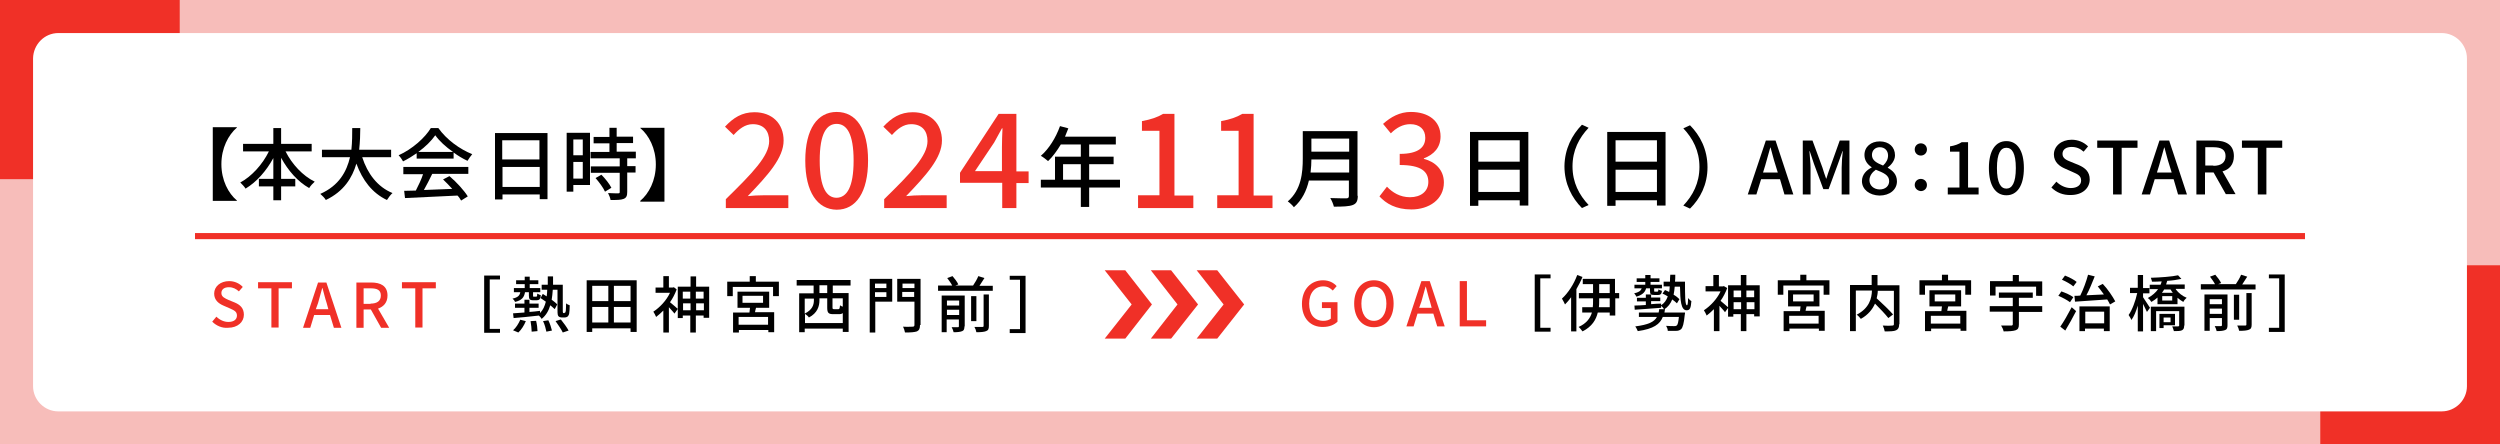
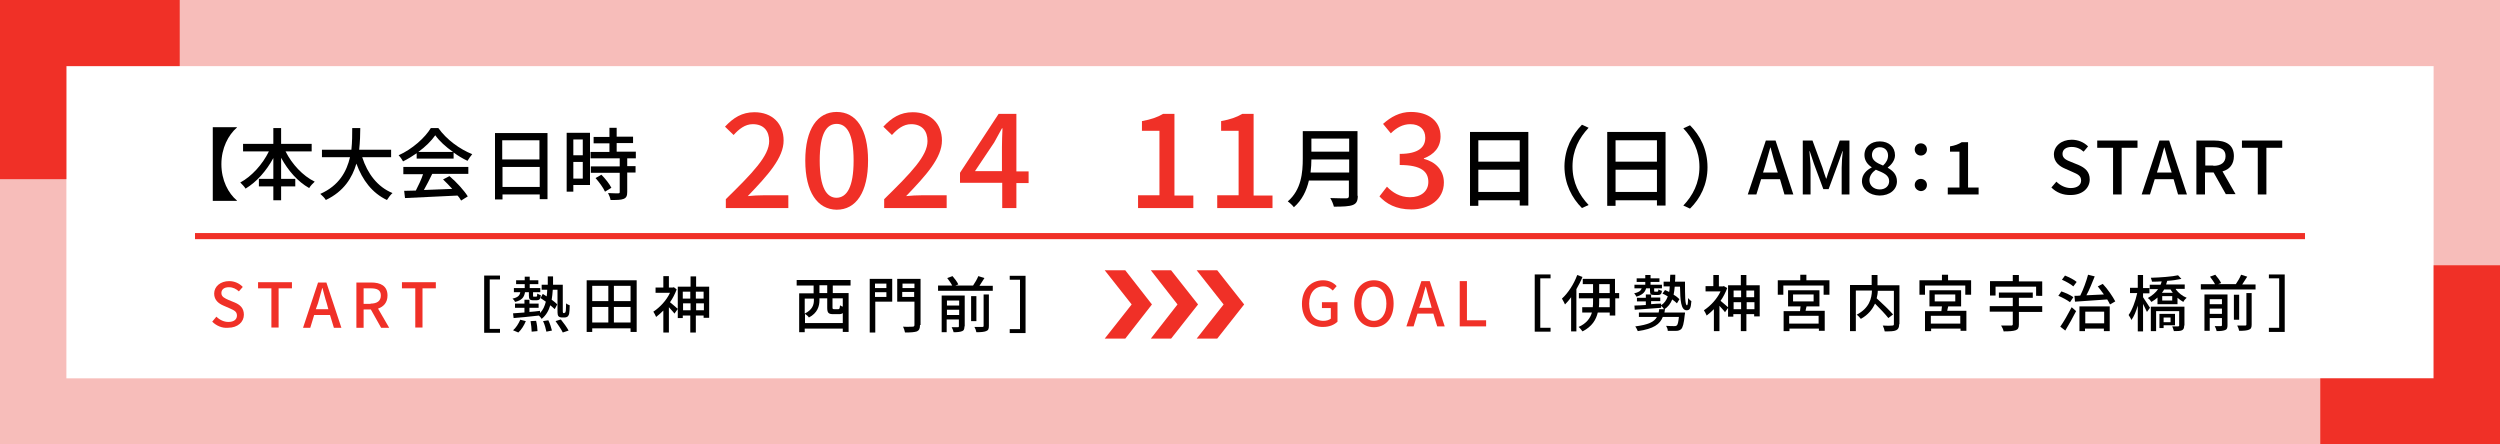
<svg xmlns="http://www.w3.org/2000/svg" version="1.1" id="レイヤー_1" x="0px" y="0px" viewBox="0 0 900 160" style="enable-background:new 0 0 900 160;" xml:space="preserve">
  <rect x="0" y="0" width="900" height="160" fill="#333333" stroke="none" />
  <style type="text/css">
	.st0{fill:#FFFFFF;}
	.st1{fill:#F7BDBA;}
	.st2{fill:#F03027;}
</style>
  <g>
    <g>
      <rect x="12" y="11.9" class="st0" width="876.1" height="136.2" />
      <path class="st1" d="M900,160H0V0h900V160z M23.9,136.2h852.2V23.8H23.9V136.2z" />
    </g>
    <polygon class="st2" points="900,160 835.3,160 835.3,136.2 876.1,136.2 876.1,95.5 900,95.5  " />
    <polygon class="st2" points="23.9,64.5 0,64.5 0,0 64.7,0 64.7,23.8 23.9,23.8  " />
-     <path class="st0" d="M21,11.9h858c5,0,9.1,4.1,9.1,9.1V139c0,5-4.1,9.1-9.1,9.1H21c-5,0-9.1-4.1-9.1-9.1V21C12,16,16,11.9,21,11.9z   " />
    <g>
      <path d="M79.7,59.1c0,5.8,2.5,10.5,5.6,13.1v0.1h-8.7V45.8h8.7v0.1C82.2,48.6,79.7,53.3,79.7,59.1z" />
      <path d="M102.8,54.5c2.3,4.6,6.2,8.8,10.5,10.9c-0.6,0.5-1.6,1.6-2,2.3c-4.1-2.3-7.6-6.3-10.1-10.9v7.6h5.1v2.7h-5.1v5h-2.8v-5    h-5.2v-2.7h5.2v-7.5c-2.5,4.6-6,8.6-10,11c-0.4-0.7-1.3-1.6-1.9-2.2c4.1-2.2,8-6.5,10.3-11.2h-9.3v-2.7h10.9v-5.7h2.8v5.7h11v2.7    H102.8z" />
      <path d="M130.4,56.6c1.9,5.9,5.5,10.7,10.9,12.9c-0.7,0.6-1.5,1.7-2,2.5c-5.3-2.5-8.8-7.1-11-13.1c-1.5,5.1-4.5,10-11,13.1    c-0.4-0.7-1.3-1.6-2-2.2c6.8-3,9.5-8.1,10.7-13.2h-10.1v-2.7h10.6c0.3-2.8,0.3-5.6,0.3-7.8h2.9c0,2.3-0.1,5-0.4,7.8h11.5v2.7    H130.4z" />
      <path d="M150.1,55.1c-1.6,1.1-3.2,2.1-5,3c-0.3-0.6-1-1.6-1.6-2.2c4.9-2.2,9.5-6.3,11.6-9.8h2.7c3,4.2,7.7,7.6,12.2,9.4    c-0.6,0.7-1.2,1.6-1.7,2.4c-1.7-0.8-3.4-1.8-5-3v2.2h-13.3V55.1z M145.2,60.1h23.4v2.5h-13c-0.9,1.9-2,4-3,5.8    c3.2-0.1,6.7-0.3,10.2-0.4c-1.1-1.2-2.2-2.4-3.3-3.4l2.3-1.2c2.6,2.2,5.3,5.2,6.6,7.3l-2.4,1.5c-0.3-0.5-0.7-1.2-1.3-1.8    c-6.8,0.3-14,0.7-18.9,0.9l-0.3-2.6l4.2-0.1c0.9-1.8,2-4,2.6-5.9h-7.1V60.1z M163.1,54.7c-2.6-1.8-4.9-3.9-6.4-6    c-1.4,2-3.5,4.1-6.1,6H163.1z" />
      <path d="M197.1,47.9v23.8h-2.8V70h-13.4v1.8h-2.7V47.9H197.1z M180.8,50.5v6.9h13.4v-6.9H180.8z M194.3,67.3v-7.2h-13.4v7.2H194.3    z" />
      <path d="M212.3,66.6h-5.9V69h-2.4V47.8h8.4V66.6z M206.4,50.2v5.7h3.4v-5.7H206.4z M209.8,64.3v-6h-3.4v6H209.8z M225.8,57v2.8h3    v2.3h-3v7c0,1.4-0.3,2.1-1.3,2.5c-1,0.4-2.4,0.4-4.7,0.4c-0.1-0.7-0.5-1.7-0.9-2.5c1.6,0.1,3.2,0.1,3.6,0.1c0.5,0,0.6-0.1,0.6-0.5    v-6.9h-10.4v-2.3h10.4V57h-10.5v-2.3h6.8v-3.1h-5.7v-2.3h5.7V46h2.6v3.2h5.9v2.3h-5.9v3.1h6.9V57H225.8z M216.5,62.9    c1.4,1.4,2.9,3.3,3.6,4.7l-2.3,1.4c-0.6-1.4-2.1-3.4-3.4-4.9L216.5,62.9z" />
-       <path d="M230.5,72.4v-0.1c3.1-2.6,5.6-7.3,5.6-13.1c0-5.8-2.5-10.5-5.6-13.1v-0.1h8.7v26.6H230.5z" />
    </g>
    <g>
      <path class="st2" d="M261.3,71.7c9.7-9.5,15.6-15.6,15.6-20.9c0-3.7-2-6.1-5.9-6.1c-2.8,0-5,1.8-6.9,3.9l-3.1-3    c3-3.2,6.1-5.2,10.6-5.2c6.4,0,10.5,4.1,10.5,10.2c0,6.2-5.6,12.4-12.9,20c1.8-0.2,4-0.3,5.7-0.3h8.9v4.6h-22.5V71.7z" />
      <path class="st2" d="M289.9,57.8c0-11.4,4.4-17.5,11.3-17.5c7,0,11.3,6.1,11.3,17.5c0,11.4-4.3,17.7-11.3,17.7    C294.3,75.4,289.9,69.2,289.9,57.8z M307.3,57.8c0-9.7-2.5-13.2-6.1-13.2c-3.6,0-6.1,3.4-6.1,13.2s2.5,13.4,6.1,13.4    C304.8,71.1,307.3,67.5,307.3,57.8z" />
      <path class="st2" d="M318.3,71.7c9.7-9.5,15.6-15.6,15.6-20.9c0-3.7-2-6.1-5.9-6.1c-2.8,0-5,1.8-6.9,3.9l-3.1-3    c3-3.2,6.1-5.2,10.6-5.2c6.4,0,10.5,4.1,10.5,10.2c0,6.2-5.6,12.4-12.9,20c1.8-0.2,4-0.3,5.7-0.3h8.9v4.6h-22.5V71.7z" />
      <path class="st2" d="M360.7,65.8h-15.1v-3.6L359.5,41h6.4v20.7h4.4v4.2h-4.4v9h-5.1V65.8z M360.7,61.6v-8.6c0-1.9,0.1-4.9,0.2-6.8    h-0.2c-0.9,1.7-1.8,3.3-2.8,5.1l-6.9,10.3H360.7z" />
-       <path d="M403.2,67.5h-11.1v7h-3v-7h-14.4v-2.8h5.1v-8.3h9.3V52h-7.2c-1.4,2.3-2.9,4.4-4.6,6c-0.6-0.5-1.8-1.5-2.6-1.9    c2.9-2.5,5.4-6.5,6.9-10.7l3,0.8c-0.4,1-0.8,2-1.2,3h18.3V52h-9.6v4.4h8.8v2.7h-8.8v5.6h11.1V67.5z M389.1,64.7v-5.6h-6.4v5.6    H389.1z" />
      <path class="st2" d="M409.8,70.3h7.6V47.1h-6.3v-3.5c3.3-0.6,5.6-1.4,7.6-2.6h4.1v29.4h6.8v4.5h-19.9V70.3z" />
      <path class="st2" d="M438.3,70.3h7.6V47.1h-6.3v-3.5c3.3-0.6,5.6-1.4,7.6-2.6h4.1v29.4h6.8v4.5h-19.9V70.3z" />
      <path d="M488.8,70.5c0,1.9-0.5,2.8-1.8,3.3c-1.3,0.5-3.5,0.6-6.8,0.6c-0.2-0.9-0.8-2.3-1.3-3.1c2.5,0.1,5,0.1,5.8,0.1    c0.7,0,0.9-0.3,0.9-0.9v-5.5h-14.4c-0.8,3.5-2.4,7-5.4,9.6c-0.4-0.6-1.6-1.7-2.2-2.1c4.9-4.2,5.4-10.4,5.4-15.4v-9.9h19.7V70.5z     M485.7,62.1v-4.7h-13.6c0,1.5-0.1,3-0.3,4.7H485.7z M472.1,49.9v4.7h13.6v-4.7H472.1z" />
      <path class="st2" d="M496.6,70.7l2.7-3.5c2,2.1,4.7,3.8,8.3,3.8c3.9,0,6.6-2.1,6.6-5.5c0-3.7-2.5-6.1-10.3-6.1v-4    c6.9,0,9.2-2.5,9.2-5.8c0-3-2-4.9-5.4-4.9c-2.7,0-5,1.3-7,3.3l-2.8-3.4c2.8-2.5,6-4.3,10-4.3c6.3,0,10.7,3.2,10.7,8.8    c0,3.9-2.3,6.5-6,7.9v0.2c4,1,7.2,3.9,7.2,8.5c0,6.1-5.3,9.7-11.7,9.7C502.5,75.4,499,73.3,496.6,70.7z" />
      <path d="M550.2,47.5V74h-3.1v-1.9h-14.9v2h-3V47.5H550.2z M532.2,50.5v7.7h14.9v-7.7H532.2z M547.1,69.1v-8h-14.9v8H547.1z" />
      <path d="M569.5,44.9l2.4,1.1c-3.4,3.6-5.8,8.1-5.8,13.9c0,5.8,2.4,10.3,5.8,13.9l-2.4,1.1c-3.6-3.6-6.3-8.7-6.3-15.1    C563.3,53.6,565.9,48.6,569.5,44.9z" />
      <path d="M599.6,47.5V74h-3.1v-1.9h-14.9v2h-3V47.5H599.6z M581.6,50.5v7.7h14.9v-7.7H581.6z M596.5,69.1v-8h-14.9v8H596.5z" />
      <path d="M608.4,75.1l-2.4-1.1c3.4-3.6,5.8-8.1,5.8-13.9c0-5.8-2.4-10.3-5.8-13.9l2.4-1.1c3.6,3.6,6.3,8.7,6.3,15.1    C614.7,66.4,612.1,71.5,608.4,75.1z" />
      <path d="M635.7,50.6h3.5l6.4,19.4h-3.2l-1.6-5.5H634l-1.7,5.5h-3.1L635.7,50.6z M634.7,62.1h5.3l-0.8-2.6    c-0.7-2.1-1.2-4.3-1.8-6.4h-0.1c-0.6,2.2-1.2,4.3-1.8,6.4L634.7,62.1z" />
      <path d="M649,50.6h3.5l3.6,9.8c0.4,1.3,0.8,2.6,1.3,3.9h0.1c0.4-1.3,0.8-2.6,1.3-3.9l3.5-9.8h3.5V70H663v-9.6c0-1.7,0.2-4.2,0.4-6    h-0.1l-1.6,4.5l-3.4,9.2h-1.9l-3.4-9.2l-1.5-4.5h-0.1c0.1,1.8,0.4,4.3,0.4,6V70H649V50.6z" />
      <path d="M670.3,65.2c0-2.4,1.7-4,3.5-4.9v-0.1c-1.5-1-2.6-2.4-2.6-4.4c0-3,2.4-4.9,5.5-4.9c3.4,0,5.5,2.1,5.5,5    c0,1.9-1.4,3.5-2.6,4.4v0.1c1.7,1,3.3,2.3,3.3,4.9c0,2.9-2.5,5.1-6.3,5.1C673,70.3,670.3,68.2,670.3,65.2z M680.1,65.2    c0-2.2-2.1-3-4.8-4.1c-1.3,0.9-2.3,2.2-2.3,3.8c0,1.9,1.6,3.3,3.7,3.3C678.7,68.2,680.1,67,680.1,65.2z M679.7,56c0-1.7-1.1-3-3-3    c-1.6,0-2.8,1.1-2.8,2.8c0,2,1.8,2.9,4,3.8C679.1,58.5,679.7,57.3,679.7,56z" />
      <path d="M689.3,53.8c0-1.3,1-2.2,2.2-2.2c1.2,0,2.2,0.9,2.2,2.2c0,1.3-1,2.2-2.2,2.2C690.3,56,689.3,55.1,689.3,53.8z M689.3,66.6    c0-1.3,1-2.2,2.2-2.2c1.2,0,2.2,0.9,2.2,2.2c0,1.3-1,2.2-2.2,2.2C690.3,68.7,689.3,67.8,689.3,66.6z" />
      <path d="M701.2,67.5h4.2V54.6H702v-1.9c1.8-0.3,3.1-0.8,4.2-1.5h2.3v16.3h3.8V70h-11.1V67.5z" />
-       <path d="M716,60.5c0-6.3,2.4-9.7,6.3-9.7c3.9,0,6.3,3.4,6.3,9.7c0,6.3-2.4,9.8-6.3,9.8C718.4,70.3,716,66.8,716,60.5z M725.7,60.5    c0-5.4-1.4-7.3-3.4-7.3c-2,0-3.4,1.9-3.4,7.3c0,5.4,1.4,7.4,3.4,7.4C724.3,67.9,725.7,65.9,725.7,60.5z" />
      <path d="M738.5,67.5l1.8-2.1c1.4,1.4,3.3,2.3,5.2,2.3c2.3,0,3.7-1.1,3.7-2.7c0-1.8-1.3-2.3-3.1-3.1l-2.7-1.2c-1.9-0.8-4-2.3-4-5.1    c0-3,2.7-5.3,6.4-5.3c2.3,0,4.4,0.9,5.9,2.4l-1.6,1.9c-1.2-1.1-2.6-1.7-4.3-1.7c-2,0-3.3,0.9-3.3,2.5c0,1.7,1.6,2.3,3.1,2.9    l2.7,1.1c2.3,1,4,2.4,4,5.2c0,3.1-2.6,5.6-6.8,5.6C742.7,70.3,740.3,69.3,738.5,67.5z" />
      <path d="M760.6,53.2H755v-2.6h14.5v2.6h-5.7V70h-3.1V53.2z" />
      <path d="M777.4,50.6h3.5l6.4,19.4h-3.2l-1.6-5.5h-6.8l-1.7,5.5H771L777.4,50.6z M776.5,62.1h5.3l-0.8-2.6    c-0.7-2.1-1.2-4.3-1.8-6.4h-0.1c-0.6,2.2-1.2,4.3-1.8,6.4L776.5,62.1z" />
      <path d="M790.8,50.6h6.4c4,0,7,1.4,7,5.6c0,3-1.6,4.8-4.1,5.5l4.7,8.2h-3.5l-4.4-7.8h-3.1V70h-3.1V50.6z M796.8,59.7    c2.8,0,4.4-1.2,4.4-3.5c0-2.3-1.5-3.2-4.4-3.2h-2.9v6.6H796.8z" />
      <path d="M812.8,53.2h-5.7v-2.6h14.5v2.6h-5.7V70h-3.1V53.2z" />
    </g>
    <g>
      <g>
        <g>
          <path class="st2" d="M468.7,109.4c0-5.3,3.3-8.5,7.6-8.5c2.3,0,3.9,1,4.9,2.1l-1.4,1.6c-0.8-0.8-1.8-1.5-3.4-1.5      c-3,0-5.1,2.3-5.1,6.2c0,3.9,1.8,6.2,5.2,6.2c1,0,2-0.3,2.6-0.8v-3.8h-3.2v-2.1h5.6v7c-1.1,1.1-2.9,1.9-5.2,1.9      C471.9,117.8,468.7,114.7,468.7,109.4z" />
          <path class="st2" d="M487.5,109.3c0-5.2,2.9-8.4,7.1-8.4c4.2,0,7.1,3.1,7.1,8.4s-2.9,8.5-7.1,8.5      C490.4,117.8,487.5,114.5,487.5,109.3z M499.1,109.3c0-3.8-1.8-6.1-4.5-6.1c-2.7,0-4.5,2.3-4.5,6.1c0,3.8,1.7,6.2,4.5,6.2      C497.3,115.5,499.1,113.1,499.1,109.3z" />
          <path class="st2" d="M511.7,101.2h3l5.4,16.3h-2.7l-1.4-4.6h-5.7l-1.4,4.6h-2.6L511.7,101.2z M510.9,110.8h4.5l-0.6-2.2      c-0.6-1.8-1-3.6-1.5-5.4h-0.1c-0.5,1.9-1,3.6-1.5,5.4L510.9,110.8z" />
          <path class="st2" d="M525.5,101.2h2.6v14.1h6.9v2.2h-9.5V101.2z" />
          <path d="M558.2,98.8v1.4h-3.7V118h3.7v1.4h-5.7V98.8H558.2z" />
          <path d="M569.7,99.7c-0.6,1.5-1.4,3-2.2,4.4v15.2h-1.9V107c-0.7,1-1.4,1.8-2.2,2.6c-0.2-0.5-0.8-1.6-1.1-2.1      c2.2-2,4.3-5.2,5.5-8.5L569.7,99.7z M583,107.4h-1.5v6.2h-2v-1.1h-4.3c-0.6,2.6-2.1,5.1-5.5,6.8c-0.3-0.4-0.9-1.2-1.4-1.6      c2.9-1.3,4.2-3.2,4.8-5.2h-3.5v-1.9h3.8c0.1-0.8,0.1-1.5,0.1-2.3v-0.9h-5.1v-1.9h5.1v-3.2h-3.7v-1.9h11.6v5.1h1.5V107.4z       M579.5,107.4h-3.8v0.9c0,0.8,0,1.5-0.1,2.3h3.9V107.4z M575.7,105.5h3.8v-3.2h-3.8V105.5z" />
          <path d="M592.6,103.8c-0.4,1.6-1.7,2.5-3.5,3c-0.1-0.3-0.5-0.9-0.8-1.2c1.4-0.3,2.4-0.8,2.7-1.8h-2.6v-1.3h3.9v-1h-3.1v-1.3h3.1      V99h1.9v1.2h3.2v1.3h-3.2v1h4.1v1.3h-2.8v0.8c0,0.4,0,0.4,0.3,0.4h0.8c0.3,0,0.4-0.1,0.4-0.8c0.3,0.2,0.9,0.4,1.3,0.5      c-0.1,1.1-0.5,1.5-1.4,1.5h-1.3c-1.4,0-1.6-0.3-1.6-1.6v-0.8H592.6z M606.6,101.5c0,4.7,0,8.4,0.7,8.4c0.3,0,0.4-1.1,0.4-2.6      c0.4,0.4,0.8,0.9,1.2,1.1c-0.2,2.3-0.4,3.3-1.7,3.3c-2.1,0-2.3-3.6-2.4-8.5h-1.9c-0.1,1-0.2,2-0.4,2.9c0.9,0.5,1.6,1.1,2.1,1.6      l-0.9,1.5c-0.4-0.4-1-0.9-1.7-1.4c-0.6,1.5-1.5,2.7-2.9,3.6c-0.2-0.4-0.7-1-1.1-1.3l0,0.7c-3.4,0.3-7,0.5-9.5,0.7l-0.1-1.5      c1.1,0,2.5-0.1,4.1-0.2v-1.3h-3.2v-1.3h3.2V106h1.9v1.1h3.3v1.3h-3.3v1.1c1.2-0.1,2.4-0.2,3.6-0.2v0.6c1.2-0.8,1.9-1.8,2.4-3.2      c-0.7-0.4-1.3-0.8-1.9-1l0.9-1.3c0.5,0.2,1,0.5,1.5,0.7c0.1-0.6,0.2-1.3,0.2-2h-2.2v-1.7h2.3c0-0.8,0-1.6,0.1-2.5h1.8      c0,0.9,0,1.7-0.1,2.5H606.6z M606.6,112.6c0,0,0,0.6-0.1,0.8c-0.3,3.1-0.7,4.5-1.3,5.1c-0.5,0.4-1,0.6-1.7,0.6      c-0.6,0-1.9,0-3.1,0c0-0.6-0.3-1.3-0.6-1.8c1.2,0.1,2.4,0.1,2.9,0.1c0.4,0,0.6,0,0.9-0.2c0.4-0.3,0.6-1.2,0.8-3.1h-5.8      c-1,2.6-3.3,4.3-9,5.1c-0.2-0.5-0.6-1.3-0.9-1.7c4.7-0.6,6.8-1.6,7.8-3.4h-6.5v-1.6h7.1c0.1-0.4,0.2-0.8,0.2-1.2h2.1      c-0.1,0.4-0.1,0.8-0.2,1.2H606.6z" />
          <path d="M621.8,103.7c-0.6,1.6-1.4,3.2-2.4,4.6c0.8,0.6,2.3,2,2.8,2.4l-1.2,1.7c-0.4-0.6-1.3-1.5-2-2.3v9.1h-2v-7.9      c-0.9,0.9-1.7,1.6-2.6,2.3c-0.2-0.5-0.7-1.5-1-1.9c2.3-1.5,4.7-4,6-6.8H614V103h2.8V99h2v4.1h1.4l0.4-0.1L621.8,103.7z       M633.5,102.7v11.2h-2v-0.8h-2.8v6.1h-2v-6.1h-2.7v0.9h-1.9v-11.3h4.6V99h2v3.7H633.5z M624.1,104.6v2.4h2.7v-2.4H624.1z       M626.8,111.3v-2.5h-2.7v2.5H626.8z M628.7,104.6v2.4h2.8v-2.4H628.7z M631.6,111.3v-2.5h-2.8v2.5H631.6z" />
          <path d="M658.6,100.9v5.2h-2.1v-3.3H642v3.3h-2v-5.2h8.1v-2h2.2v2H658.6z M650.4,110.2c-0.2,0.6-0.3,1.2-0.4,1.7h6.9v7.2h-2.1      v-0.8h-10.6v0.9h-2.1v-7.2h5.9c0.1-0.6,0.1-1.1,0.2-1.7h-4.5v-5.8H655v5.8H650.4z M654.7,113.7h-10.6v2.8h10.6V113.7z       M645.5,108.5h7.4v-2.5h-7.4V108.5z" />
          <path d="M683.7,116.7c0,1.2-0.3,1.8-1.1,2.2c-0.8,0.4-2.2,0.4-4.1,0.4c-0.1-0.6-0.4-1.5-0.7-2.1c1.4,0.1,2.9,0.1,3.4,0      c0.4,0,0.6-0.1,0.6-0.5v-12h-5.8c0,0.9-0.2,1.8-0.4,2.7c2,1.8,4.6,4.3,5.9,5.8l-1.7,1.3c-1-1.3-3-3.4-4.8-5.2      c-0.9,2-2.4,4-5.1,5.5c-0.3-0.4-1-1.2-1.5-1.5c4.6-2.4,5.4-5.9,5.5-8.7h-5.8v14.6h-2.1v-16.6h7.8V99h2.1v3.7h7.9V116.7z" />
          <path d="M709.6,100.9v5.2h-2.1v-3.3H693v3.3h-2v-5.2h8.1v-2h2.2v2H709.6z M701.4,110.2c-0.2,0.6-0.3,1.2-0.4,1.7h6.9v7.2h-2.1      v-0.8h-10.6v0.9H693v-7.2h5.9c0.1-0.6,0.1-1.1,0.2-1.7h-4.5v-5.8h11.4v5.8H701.4z M705.7,113.7h-10.6v2.8h10.6V113.7z       M696.5,108.5h7.4v-2.5h-7.4V108.5z" />
          <path d="M735.2,112.3h-8.4v4.5c0,1.2-0.3,1.8-1.2,2.1c-0.9,0.3-2.3,0.4-4.3,0.4c-0.1-0.6-0.5-1.5-0.9-2.1c1.5,0,3.1,0,3.6,0      c0.4,0,0.6-0.1,0.6-0.5v-4.5h-8.3v-2h8.3v-3h-5v-1.9h12.2v1.9h-5v3h8.4V112.3z M718.4,106.4h-2v-5.2h8.2V99h2.2v2.3h8.4v5.2H733      v-3.3h-14.6V106.4z" />
          <path d="M745.2,108.8c-0.9-0.7-2.7-1.7-4.2-2.3l1.1-1.6c1.4,0.5,3.3,1.3,4.3,2.1L745.2,108.8z M741.7,117.6      c1.2-1.7,2.8-4.5,4.1-7l1.6,1.4c-1.2,2.3-2.6,4.9-3.9,7L741.7,117.6z M746.4,103.1c-0.9-0.8-2.7-1.8-4.1-2.4l1.1-1.5      c1.5,0.6,3.3,1.5,4.2,2.3L746.4,103.1z M757,102.2c1.8,1.9,3.6,4.6,4.5,6.3l-1.9,1.1c-0.2-0.5-0.6-1.1-1-1.8      c-4.2,0.3-8.5,0.6-11.6,0.8l-0.2-2.1c0.6,0,1.4,0,2.1-0.1c1.1-2.2,2.2-5.2,2.8-7.5l2.4,0.6c-0.9,2.2-1.9,4.8-3,6.8      c2-0.1,4.1-0.2,6.3-0.3c-0.7-1-1.5-2-2.2-2.9L757,102.2z M748.7,110.3h10.8v8.9h-2.1v-0.9h-6.8v0.9h-2V110.3z M750.7,112.2v4.2      h6.8v-4.2H750.7z" />
          <path d="M771.5,107c0.6,0.9,2.1,3.2,2.5,3.8l-1.1,1.5c-0.3-0.7-0.9-1.9-1.4-2.9v9.9h-1.9V110c-0.6,2.1-1.4,4-2.3,5.2      c-0.2-0.6-0.7-1.3-1-1.8c1.3-1.8,2.5-5.1,3.1-7.9h-2.6v-1.9h2.8V99h1.9v4.7h2.3v1.9h-2.3V107z M783.3,104.2c1,1.3,2.4,2.4,3.9,3      c-0.4,0.3-1,1-1.2,1.5c-0.7-0.4-1.4-0.9-2.1-1.5v2.3h-7.2v-2.4c-0.6,0.6-1.4,1.1-2.2,1.6c-0.3-0.5-0.8-1.1-1.3-1.4      c1.6-0.9,2.9-2,3.7-3.2h-3v-1.6h3.9c0.2-0.4,0.3-0.8,0.4-1.2c-1.2,0.1-2.4,0.1-3.5,0.1c0-0.4-0.3-1-0.4-1.4      c3.4-0.1,7.6-0.4,9.8-0.9l1.2,1.3c-1.4,0.3-3.2,0.6-5.1,0.7c-0.1,0.4-0.3,0.9-0.4,1.3h6.7v1.6H783.3z M786.3,117.2      c0,0.9-0.2,1.4-0.8,1.7c-0.6,0.3-1.6,0.3-2.9,0.3c-0.1-0.5-0.4-1.2-0.6-1.7c0.9,0,1.8,0,2.1,0c0.3,0,0.4-0.1,0.4-0.3V112h-8.3      v7.2h-1.9v-8.8h12.1V117.2z M778.9,117.2v0.9h-1.5V113h5.6v4.1H778.9z M779.1,104.2c-0.2,0.4-0.5,0.8-0.8,1.2h3.9      c-0.3-0.4-0.6-0.8-0.8-1.2H779.1z M782,106.6h-3.6v1.6h3.6V106.6z M778.9,114.3v1.7h2.5v-1.7H778.9z" />
          <path d="M812,102.3v1.9h-19.7v-1.9h5.1c-0.4-0.8-1.2-1.9-1.8-2.7l1.9-0.7c0.8,0.9,1.7,2.1,2.1,3l-1.1,0.4h6.4      c0.7-1,1.5-2.4,1.9-3.4l2.2,0.7c-0.6,0.9-1.2,1.9-1.8,2.8H812z M801.9,117.1c0,0.9-0.2,1.5-0.8,1.7c-0.7,0.3-1.7,0.4-3.1,0.4      c-0.1-0.5-0.4-1.3-0.7-1.8c1,0,1.9,0,2.2,0c0.3,0,0.4-0.1,0.4-0.4v-2.5h-4.4v4.6h-1.9V106h8.3V117.1z M795.5,107.7v1.8h4.4v-1.8      H795.5z M799.9,113v-1.9h-4.4v1.9H799.9z M806.1,115.1h-1.9v-9h1.9V115.1z M808.6,105.5h2v11.3c0,1.1-0.2,1.6-1,1.9      c-0.7,0.3-1.9,0.4-3.5,0.4c-0.1-0.6-0.4-1.4-0.7-1.9c1.2,0,2.4,0,2.8,0c0.4,0,0.5-0.1,0.5-0.4V105.5z" />
          <path d="M822.5,98.8v20.7h-5.7V118h3.7v-17.8h-3.7v-1.4H822.5z" />
        </g>
        <g>
          <path class="st2" d="M76.4,115.8l1.5-1.8c1.2,1.2,2.8,1.9,4.3,1.9c2,0,3.1-0.9,3.1-2.3c0-1.5-1.1-1.9-2.6-2.6l-2.3-1      c-1.6-0.7-3.3-1.9-3.3-4.3c0-2.6,2.3-4.5,5.4-4.5c1.9,0,3.7,0.8,4.9,2.1l-1.4,1.6c-1-0.9-2.1-1.5-3.6-1.5      c-1.7,0-2.7,0.8-2.7,2.1c0,1.4,1.3,1.9,2.6,2.5l2.2,0.9c1.9,0.8,3.3,2,3.3,4.4c0,2.6-2.2,4.7-5.7,4.7      C80,118.2,77.9,117.3,76.4,115.8z" />
          <path class="st2" d="M97.7,103.8h-4.8v-2.2h12.2v2.2h-4.8v14.1h-2.6V103.8z" />
          <path class="st2" d="M114.5,101.7h3l5.4,16.3h-2.7l-1.4-4.6h-5.7l-1.4,4.6h-2.6L114.5,101.7z M113.7,111.3h4.5l-0.6-2.2      c-0.6-1.8-1-3.6-1.5-5.4h-0.1c-0.5,1.9-1,3.6-1.5,5.4L113.7,111.3z" />
          <path class="st2" d="M128.3,101.7h5.3c3.4,0,5.9,1.2,5.9,4.7c0,2.5-1.4,4-3.4,4.7l4,6.9h-2.9l-3.7-6.6h-2.6v6.6h-2.6V101.7z       M133.4,109.3c2.4,0,3.7-1,3.7-2.9c0-2-1.3-2.6-3.7-2.6h-2.5v5.6H133.4z" />
          <path class="st2" d="M149.5,103.8h-4.8v-2.2h12.2v2.2h-4.8v14.1h-2.6V103.8z" />
          <path d="M180,99.2v1.4h-3.7v17.8h3.7v1.4h-5.7V99.2H180z" />
          <path d="M189,105.2c-0.3,1.8-1.1,2.9-3.6,3.5c-0.1-0.4-0.6-1-0.9-1.2c1.9-0.4,2.6-1.1,2.8-2.3H185v-1.5h3.9v-1.4h-3.1v-1.4h3.1      v-1.3h1.8v1.3h3.1v1.4h-3.1v1.4h3.8v1.5h-2.6v1.2c0,0.4,0,0.4,0.3,0.4h0.8c0.3,0,0.4-0.1,0.4-1.1c0.3,0.2,0.9,0.4,1.3,0.6      c-0.1,1.4-0.6,1.8-1.5,1.8h-1.2c-1.3,0-1.6-0.4-1.6-1.7v-1.2H189z M184.7,118.9c1-0.8,2-2.4,2.6-3.8l2,0.5      c-0.6,1.5-1.6,3.1-2.7,4.1L184.7,118.9z M203.2,112.6c0.1,0,0.2,0,0.3-0.1c0.1-0.1,0.1-0.3,0.2-0.7c0-0.4,0.1-1.4,0.1-2.6      c0.3,0.3,0.9,0.6,1.3,0.7c0,1.1-0.1,2.5-0.2,3c-0.1,0.5-0.3,0.8-0.6,1.1c-0.3,0.2-0.7,0.3-1.1,0.3h-0.9c-0.4,0-0.9-0.1-1.2-0.4      c-0.3-0.3-0.4-0.7-0.4-2.3v-7.3H199c-0.1,1.3-0.2,2.5-0.4,3.6c0.8,0.6,1.6,1.2,2,1.7l-0.9,1.7c-0.4-0.4-1-0.9-1.6-1.4      c-0.6,2-1.5,3.6-3.1,4.9c-0.2-0.4-0.6-0.8-1-1.2c-3.3,0.4-6.7,0.7-9.1,0.9l-0.2-1.7c1.1-0.1,2.5-0.2,4.1-0.3v-1.7h-3.4v-1.5h3.4      v-1.4h1.8v1.4h3.3v1.5h-3.3v1.5c1.2-0.1,2.5-0.2,3.8-0.4l0,0.8c1.1-1.1,1.7-2.5,2.1-4.1c-0.7-0.5-1.3-0.9-1.9-1.3l0.8-1.5      c0.5,0.3,0.9,0.6,1.4,0.9c0.1-0.8,0.2-1.6,0.2-2.4H195v-1.8h2.2c0-0.9,0-1.9,0-3h1.9c0,1,0,2,0,3h3.5v9.2c0,0.5,0,0.8,0.1,0.9      c0,0.1,0.1,0.1,0.2,0.1H203.2z M193,115.5c0.3,1.2,0.5,2.8,0.5,3.7l-2.1,0.2c0-1-0.2-2.5-0.4-3.8L193,115.5z M197.4,115.3      c0.6,1.2,1.1,2.8,1.3,3.7l-2,0.4c-0.2-1-0.6-2.6-1.2-3.8L197.4,115.3z M201.9,115c1,1.2,2.2,2.9,2.8,4l-2.1,0.7      c-0.5-1.1-1.7-2.8-2.6-4.1L201.9,115z" />
          <path d="M229.2,100.9v18.6H227v-1.3h-13.8v1.3h-2v-18.6H229.2z M213.2,102.9v5.5h5.8v-5.5H213.2z M213.2,116.1h5.8v-5.6h-5.8      V116.1z M227,102.9h-6v5.5h6V102.9z M227,116.1v-5.6h-6v5.6H227z" />
          <path d="M243.6,104.2c-0.6,1.6-1.4,3.2-2.4,4.6c0.8,0.6,2.3,2,2.8,2.4l-1.2,1.7c-0.4-0.6-1.3-1.5-2-2.3v9.1h-2v-7.9      c-0.9,0.9-1.7,1.6-2.6,2.3c-0.2-0.5-0.7-1.5-1-1.9c2.3-1.5,4.7-4,6-6.8h-5.2v-1.9h2.8v-4.1h2v4.1h1.4l0.4-0.1L243.6,104.2z       M255.3,103.2v11.2h-2v-0.8h-2.8v6.1h-2v-6.1h-2.7v0.9H244v-11.3h4.6v-3.7h2v3.7H255.3z M245.8,105v2.5h2.7V105H245.8z       M248.6,111.7v-2.5h-2.7v2.5H248.6z M250.5,105v2.5h2.8V105H250.5z M253.4,111.7v-2.5h-2.8v2.5H253.4z" />
-           <path d="M280.4,101.4v5.2h-2.1v-3.3h-14.5v3.3h-2v-5.2h8.1v-2h2.2v2H280.4z M272.2,110.7c-0.2,0.6-0.3,1.2-0.4,1.7h6.9v7.2h-2.1      v-0.8h-10.6v0.9h-2.1v-7.2h5.9c0.1-0.6,0.1-1.1,0.2-1.7h-4.5v-5.8h11.4v5.8H272.2z M276.5,114.1h-10.6v2.8h10.6V114.1z       M267.3,109h7.4v-2.5h-7.4V109z" />
          <path d="M299.8,102.7v2.8h5.7v14h-2.1v-1.2h-13.7v1.3h-2v-14h5.2v-2.8h-6.1v-2h19.4v2H299.8z M303.4,116.4v-3.7      c-0.3,0.3-0.8,0.4-1.4,0.4h-2c-1.8,0-2.2-0.5-2.2-2.4v-3.3h-2.8v0.7c0,2.1-0.7,4.6-3.8,6.2c-0.2-0.4-0.9-1-1.4-1.3v3.3H303.4z       M289.7,107.4v5.5c2.8-1.4,3.3-3.2,3.3-4.8v-0.6H289.7z M297.8,102.7h-2.8v2.8h2.8V102.7z M303.4,107.4h-3.7v3.3      c0,0.5,0.1,0.6,0.6,0.6h1.5c0.4,0,0.5-0.2,0.6-1.4c0.2,0.2,0.6,0.4,1,0.5V107.4z" />
          <path d="M321.1,108.6h-6v11.1h-2v-19.3h8.1V108.6z M315,102.1v1.6h4.1v-1.6H315z M319.1,106.9v-1.7H315v1.7H319.1z M331.2,117      c0,1.3-0.3,1.9-1.1,2.3c-0.9,0.3-2.2,0.4-4.3,0.4c-0.1-0.6-0.4-1.5-0.7-2.1c1.5,0.1,3,0,3.5,0c0.4,0,0.6-0.2,0.6-0.6v-8.4h-6.2      v-8.2h8.4V117z M324.9,102.1v1.6h4.3v-1.6H324.9z M329.1,106.9v-1.8h-4.3v1.8H329.1z" />
          <path d="M357.4,102.8v1.9h-19.7v-1.9h5.1c-0.4-0.8-1.2-1.9-1.8-2.7l1.9-0.7c0.8,0.9,1.7,2.1,2.1,3l-1.1,0.4h6.4      c0.7-1,1.5-2.4,1.9-3.4l2.2,0.7c-0.6,0.9-1.2,1.9-1.8,2.8H357.4z M347.2,117.5c0,0.9-0.2,1.5-0.8,1.7c-0.7,0.3-1.7,0.4-3.1,0.4      c-0.1-0.5-0.4-1.3-0.7-1.8c1,0,1.9,0,2.2,0c0.3,0,0.4-0.1,0.4-0.4V115h-4.4v4.6H339v-13.2h8.3V117.5z M340.9,108.2v1.8h4.4v-1.8      H340.9z M345.3,113.4v-1.9h-4.4v1.9H345.3z M351.5,115.6h-1.9v-9h1.9V115.6z M354,106h2v11.3c0,1.1-0.2,1.6-1,1.9      c-0.7,0.3-1.9,0.4-3.5,0.4c-0.1-0.6-0.4-1.4-0.7-1.9c1.2,0,2.4,0,2.8,0c0.4,0,0.5-0.1,0.5-0.4V106z" />
          <path d="M369.2,99.2v20.7h-5.7v-1.4h3.7v-17.8h-3.7v-1.4H369.2z" />
        </g>
      </g>
      <g>
        <polygon class="st2" points="405.1,121.9 397.7,121.9 407.4,109.6 397.7,97.3 405.1,97.3 414.7,109.6    " />
        <polygon class="st2" points="421.6,121.9 414.3,121.9 423.9,109.6 414.3,97.3 421.6,97.3 431.3,109.6    " />
        <polygon class="st2" points="438.2,121.9 430.8,121.9 440.5,109.6 430.8,97.3 438.2,97.3 447.9,109.6    " />
      </g>
    </g>
    <rect x="70.2" y="83.9" class="st2" width="759.6" height="2.2" />
  </g>
</svg>